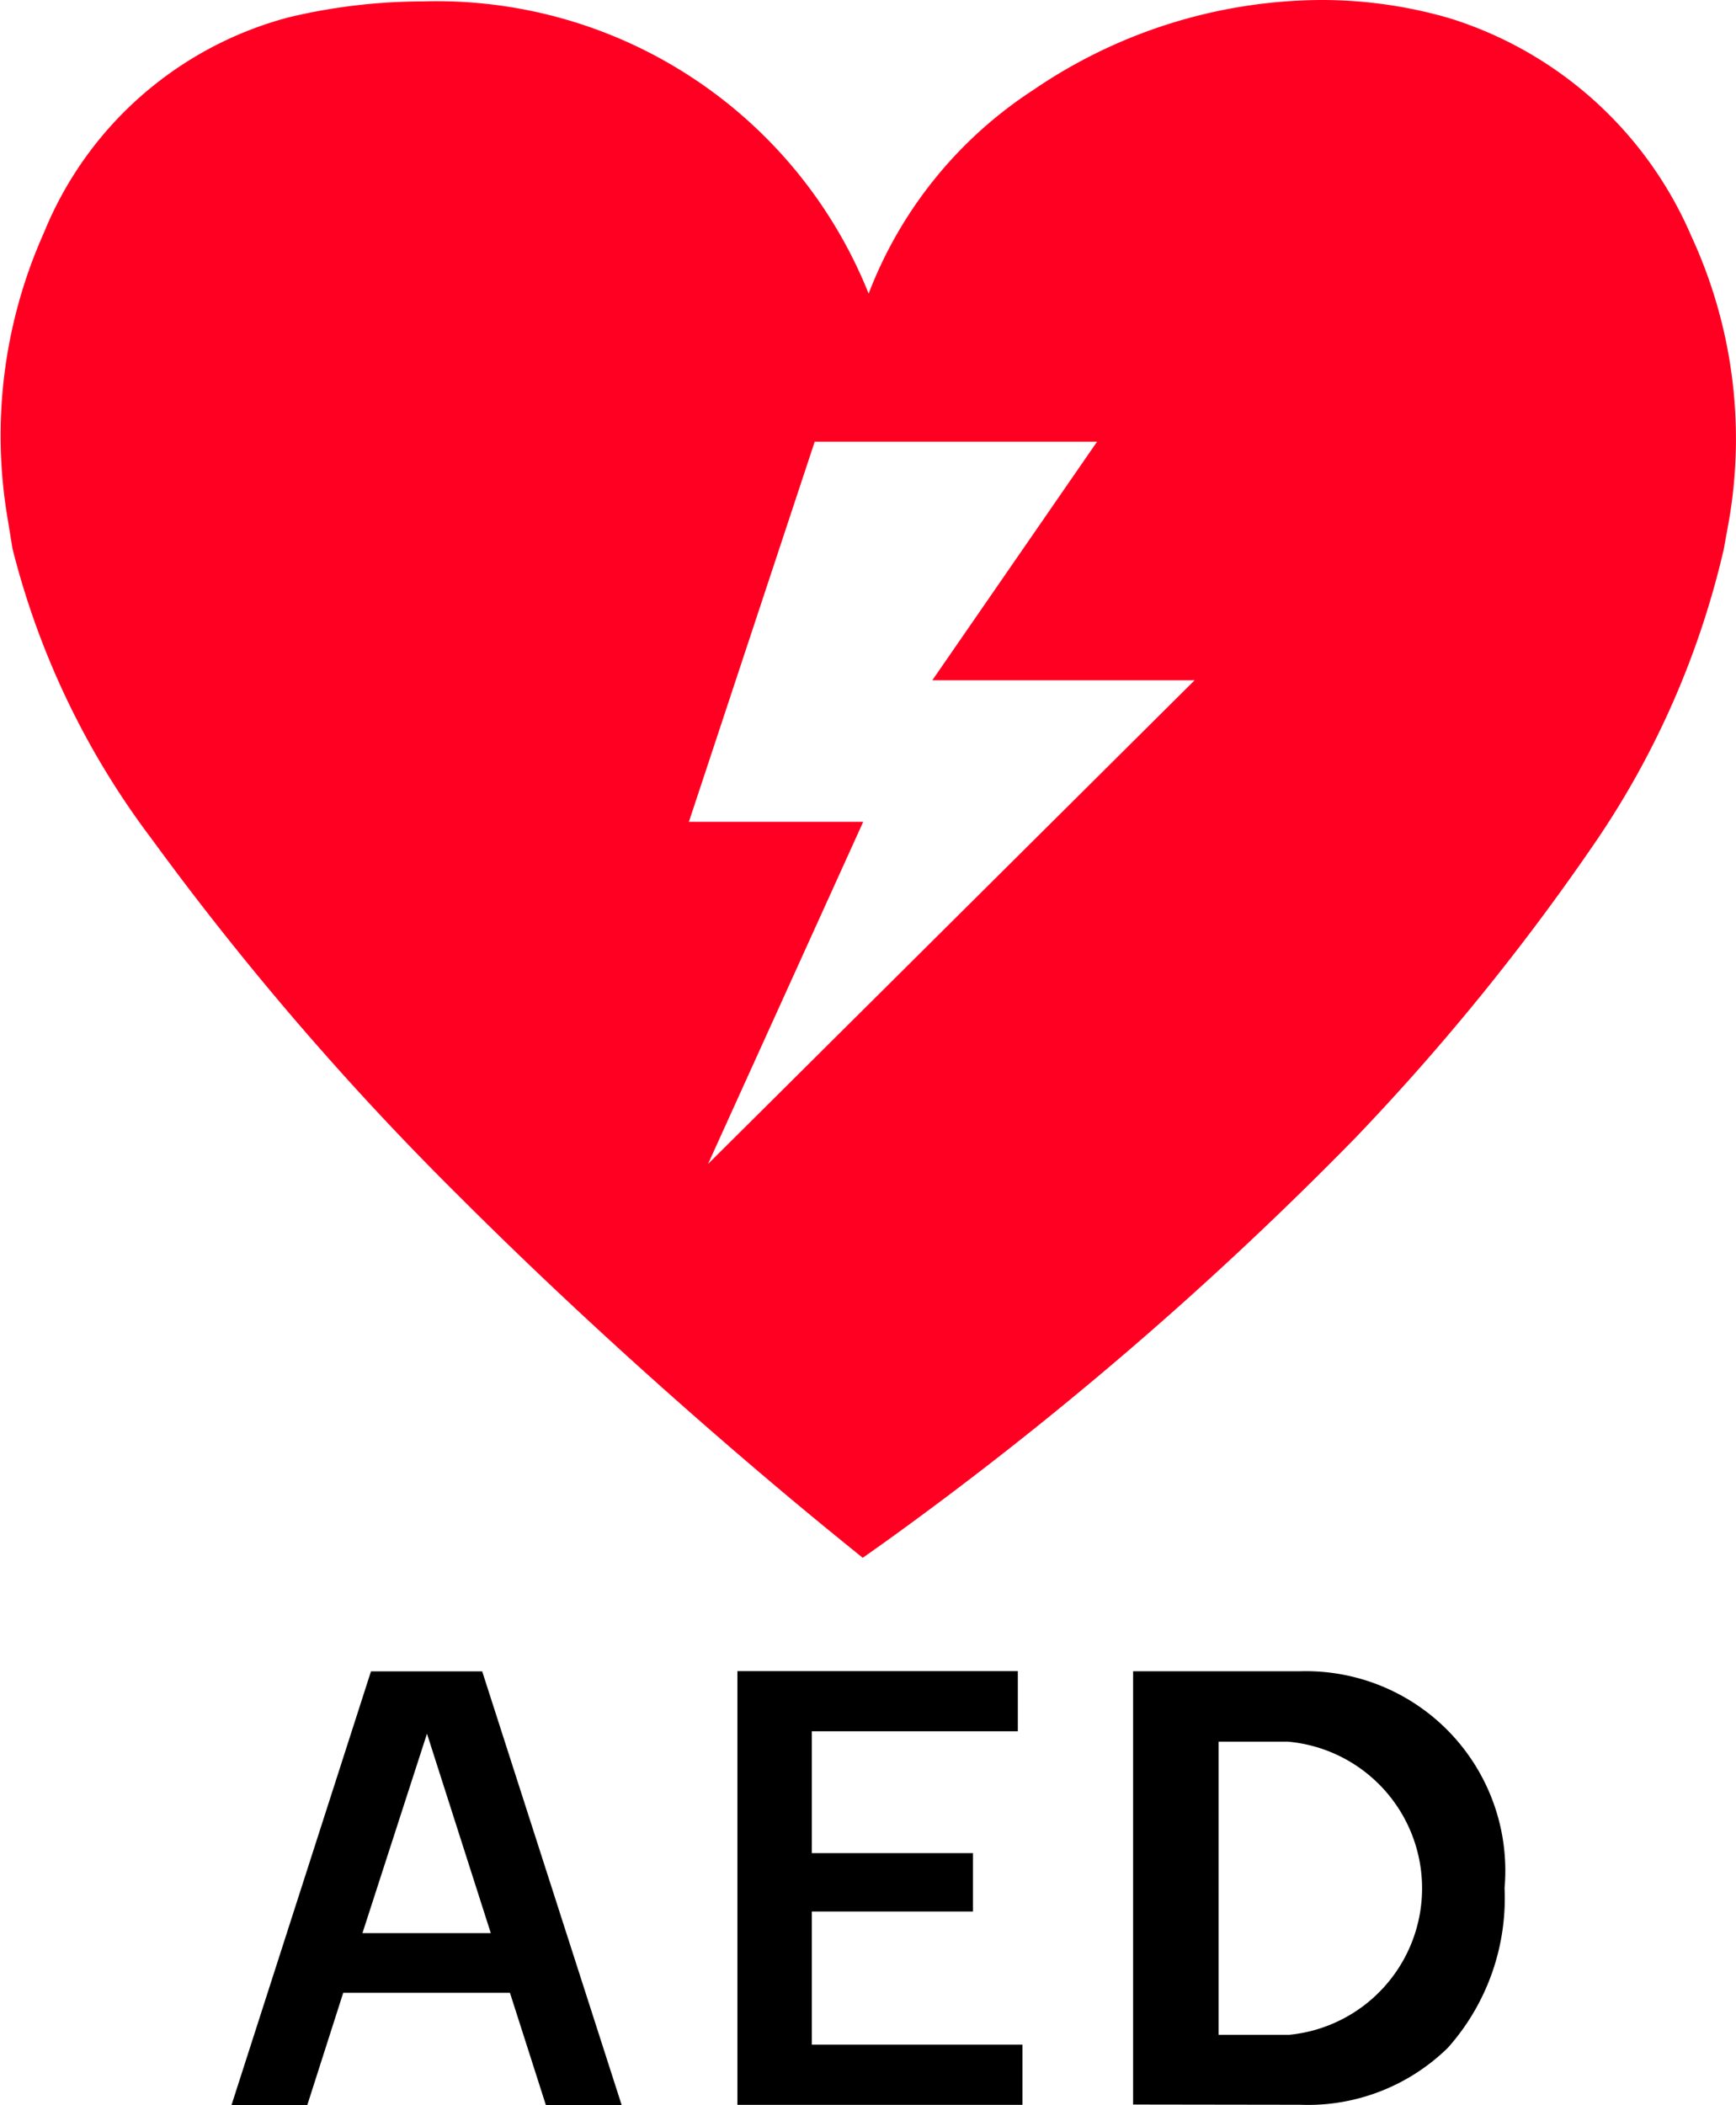
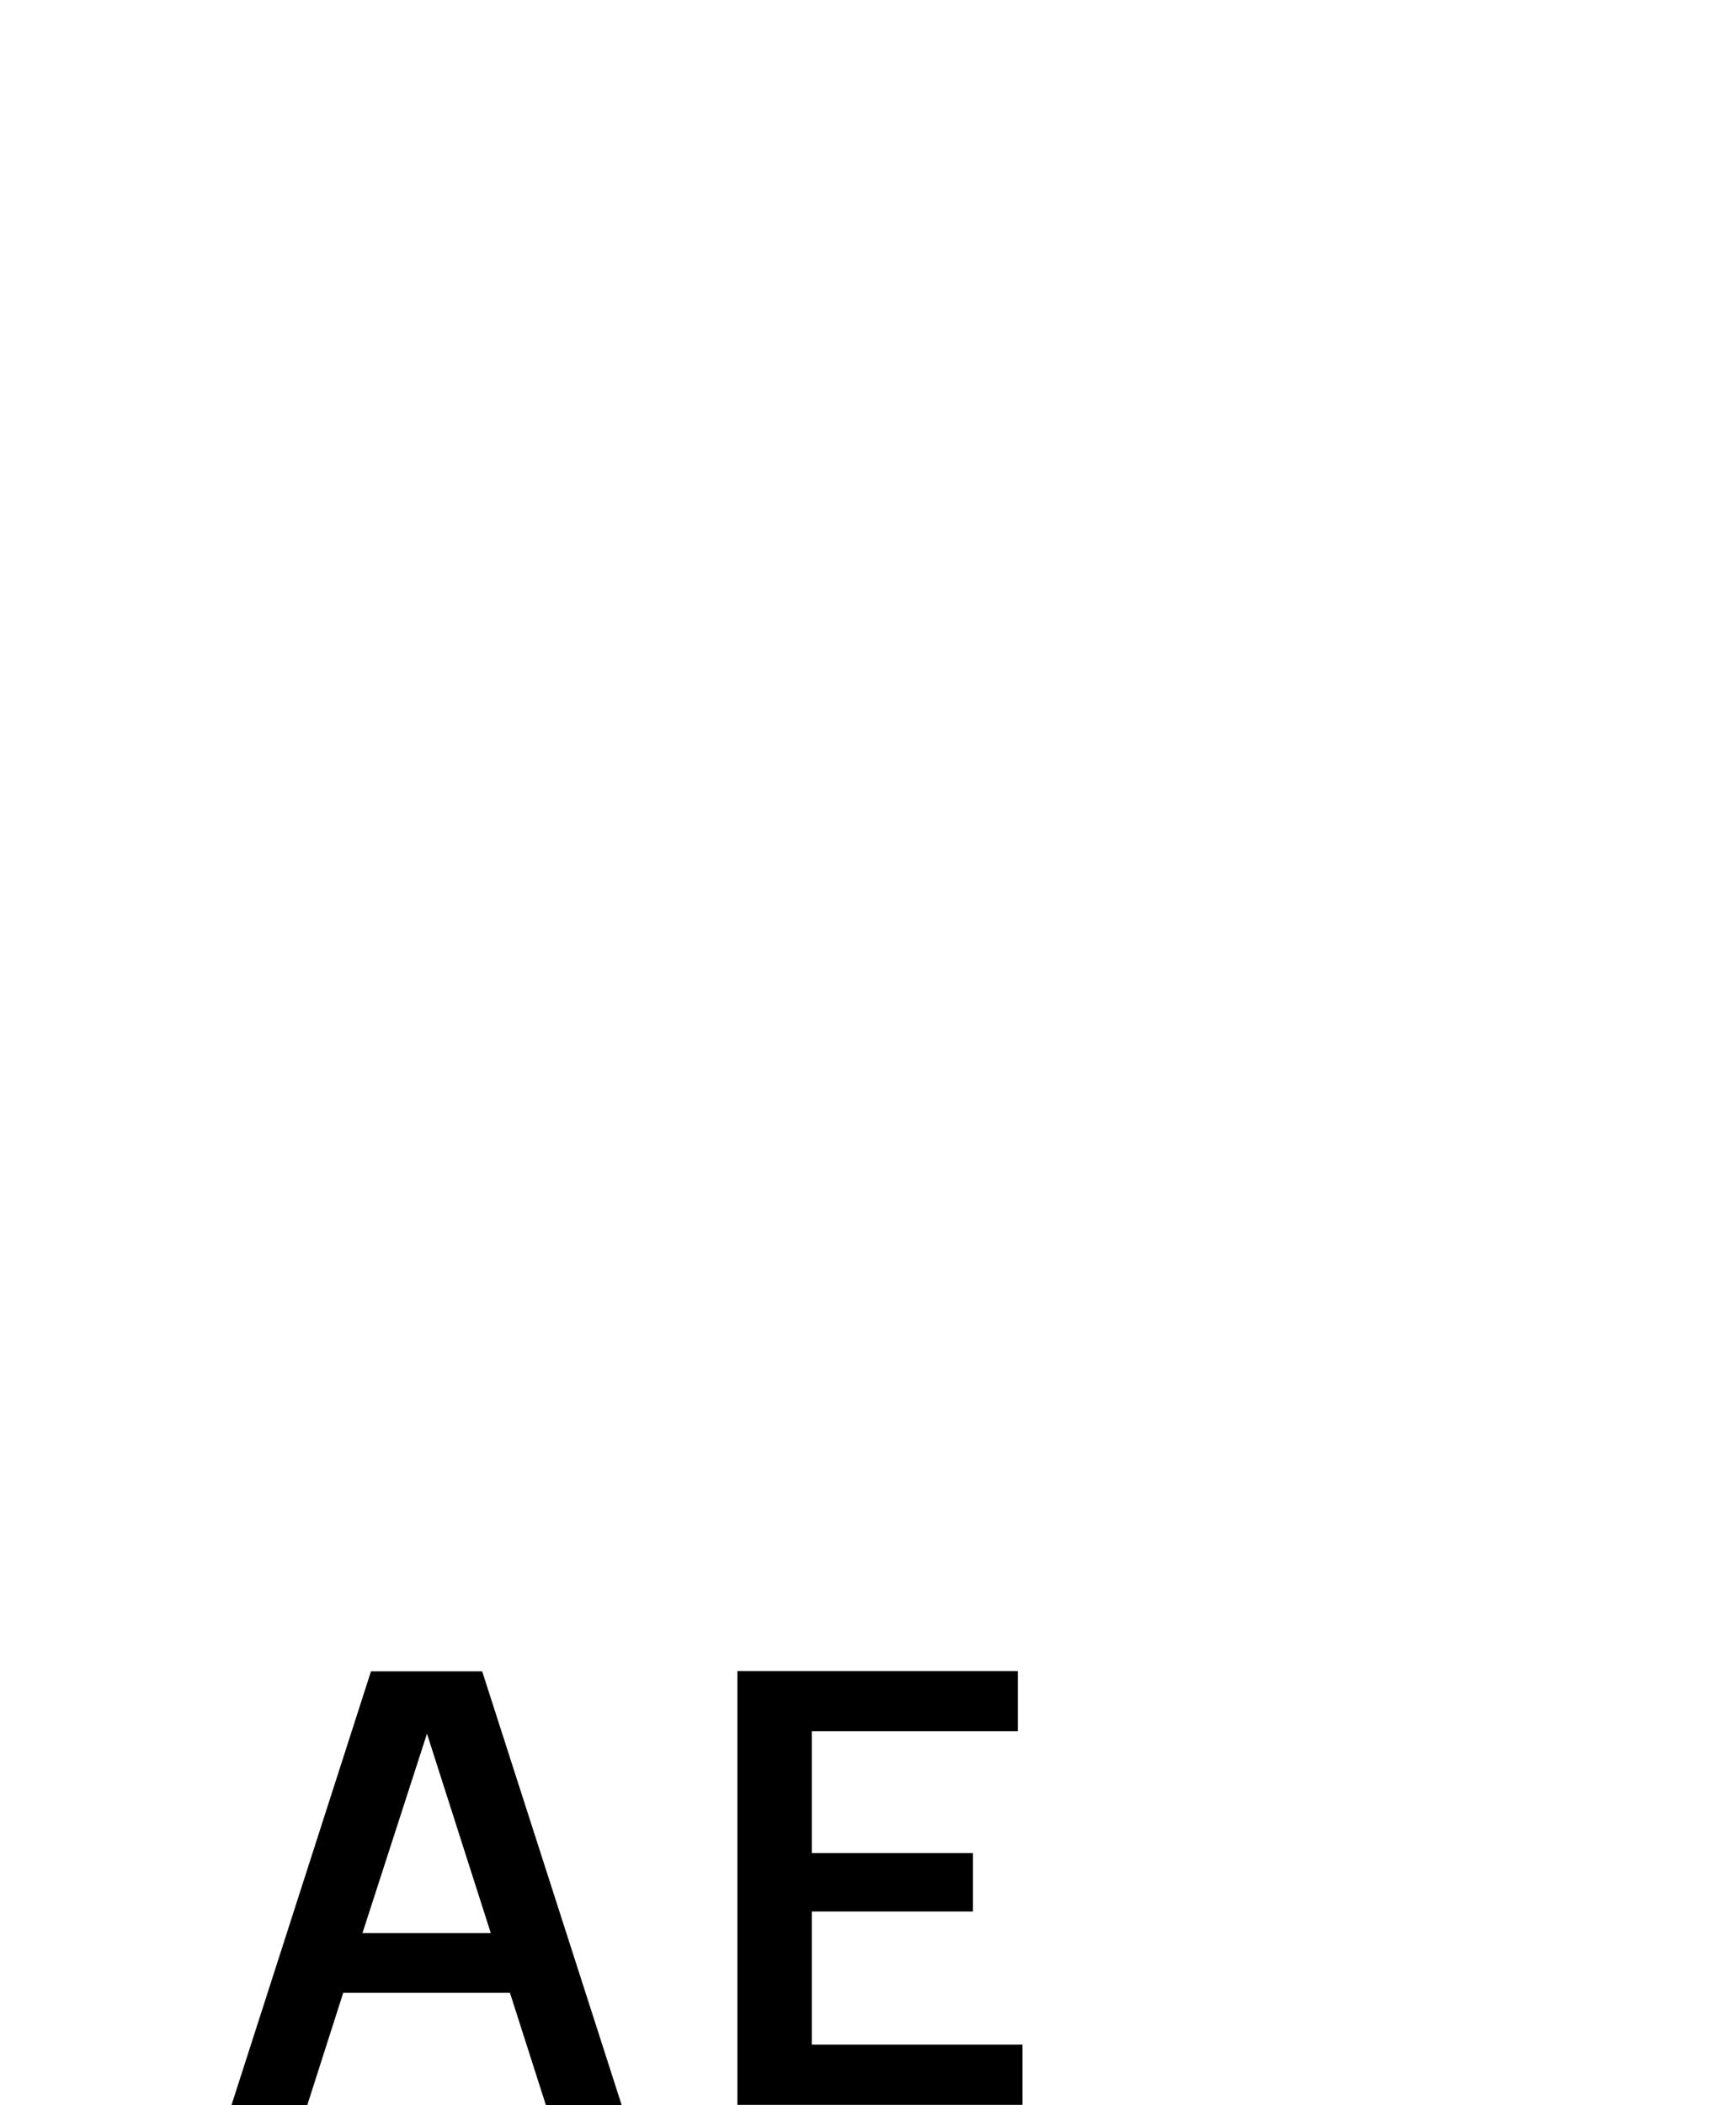
<svg xmlns="http://www.w3.org/2000/svg" width="21.76" height="26.383" viewBox="0 0 21.76 26.383">
  <g id="Group_1147" data-name="Group 1147" transform="translate(0.001)">
-     <path id="Path_1698" data-name="Path 1698" d="M157.351,760.458a4.872,4.872,0,0,0-3.034-2.736,5.74,5.74,0,0,0-1.615-.228,6.45,6.45,0,0,0-3.6,1.127,5.307,5.307,0,0,0-2.065,2.553,5.831,5.831,0,0,0-5.593-3.662,7.248,7.248,0,0,0-1.679.2,4.574,4.574,0,0,0-3.066,2.7,6.221,6.221,0,0,0-.456,3.573l.063.387A10.125,10.125,0,0,0,138.044,768a37.072,37.072,0,0,0,3.864,4.491c2.439,2.439,4.789,4.308,4.808,4.327l.247.2.26-.184a45,45,0,0,0,5.91-5.074,29.1,29.1,0,0,0,3.022-3.724,10.85,10.85,0,0,0,1.6-3.655l.07-.387A6.046,6.046,0,0,0,157.351,760.458Zm-12.327,11.624,1.945-4.288h-2.185l1.577-4.764H149.9l-2.065,2.99h3.288Z" transform="translate(-136.15 -757.494)" fill="#f02" />
    <g id="Group_1146" data-name="Group 1146" transform="translate(2.901 20.945)">
-       <path id="Path_1699" data-name="Path 1699" d="M138.392,766.23V760.8h2.084a2.5,2.5,0,0,1,2.572,2.717,2.82,2.82,0,0,1-.709,2,2.506,2.506,0,0,1-1.85.716Zm1.071-.874h.887a1.845,1.845,0,0,0-.019-3.674h-.868Z" transform="translate(-127.091 -760.799)" />
      <path id="Path_1700" data-name="Path 1700" d="M137.609,766.236V760.8h3.515v.754h-2.582v1.527h2.02v.732h-2.02v1.669h2.64v.754Z" transform="translate(-131.268 -760.801)" />
      <path id="Path_1701" data-name="Path 1701" d="M136.608,766.236l1.748-5.435h1.394l1.748,5.435h-.95l-.45-1.406h-2.09l-.45,1.406Zm1.641-2.154h1.609l-.8-2.5Z" transform="translate(-136.608 -760.799)" />
    </g>
  </g>
</svg>